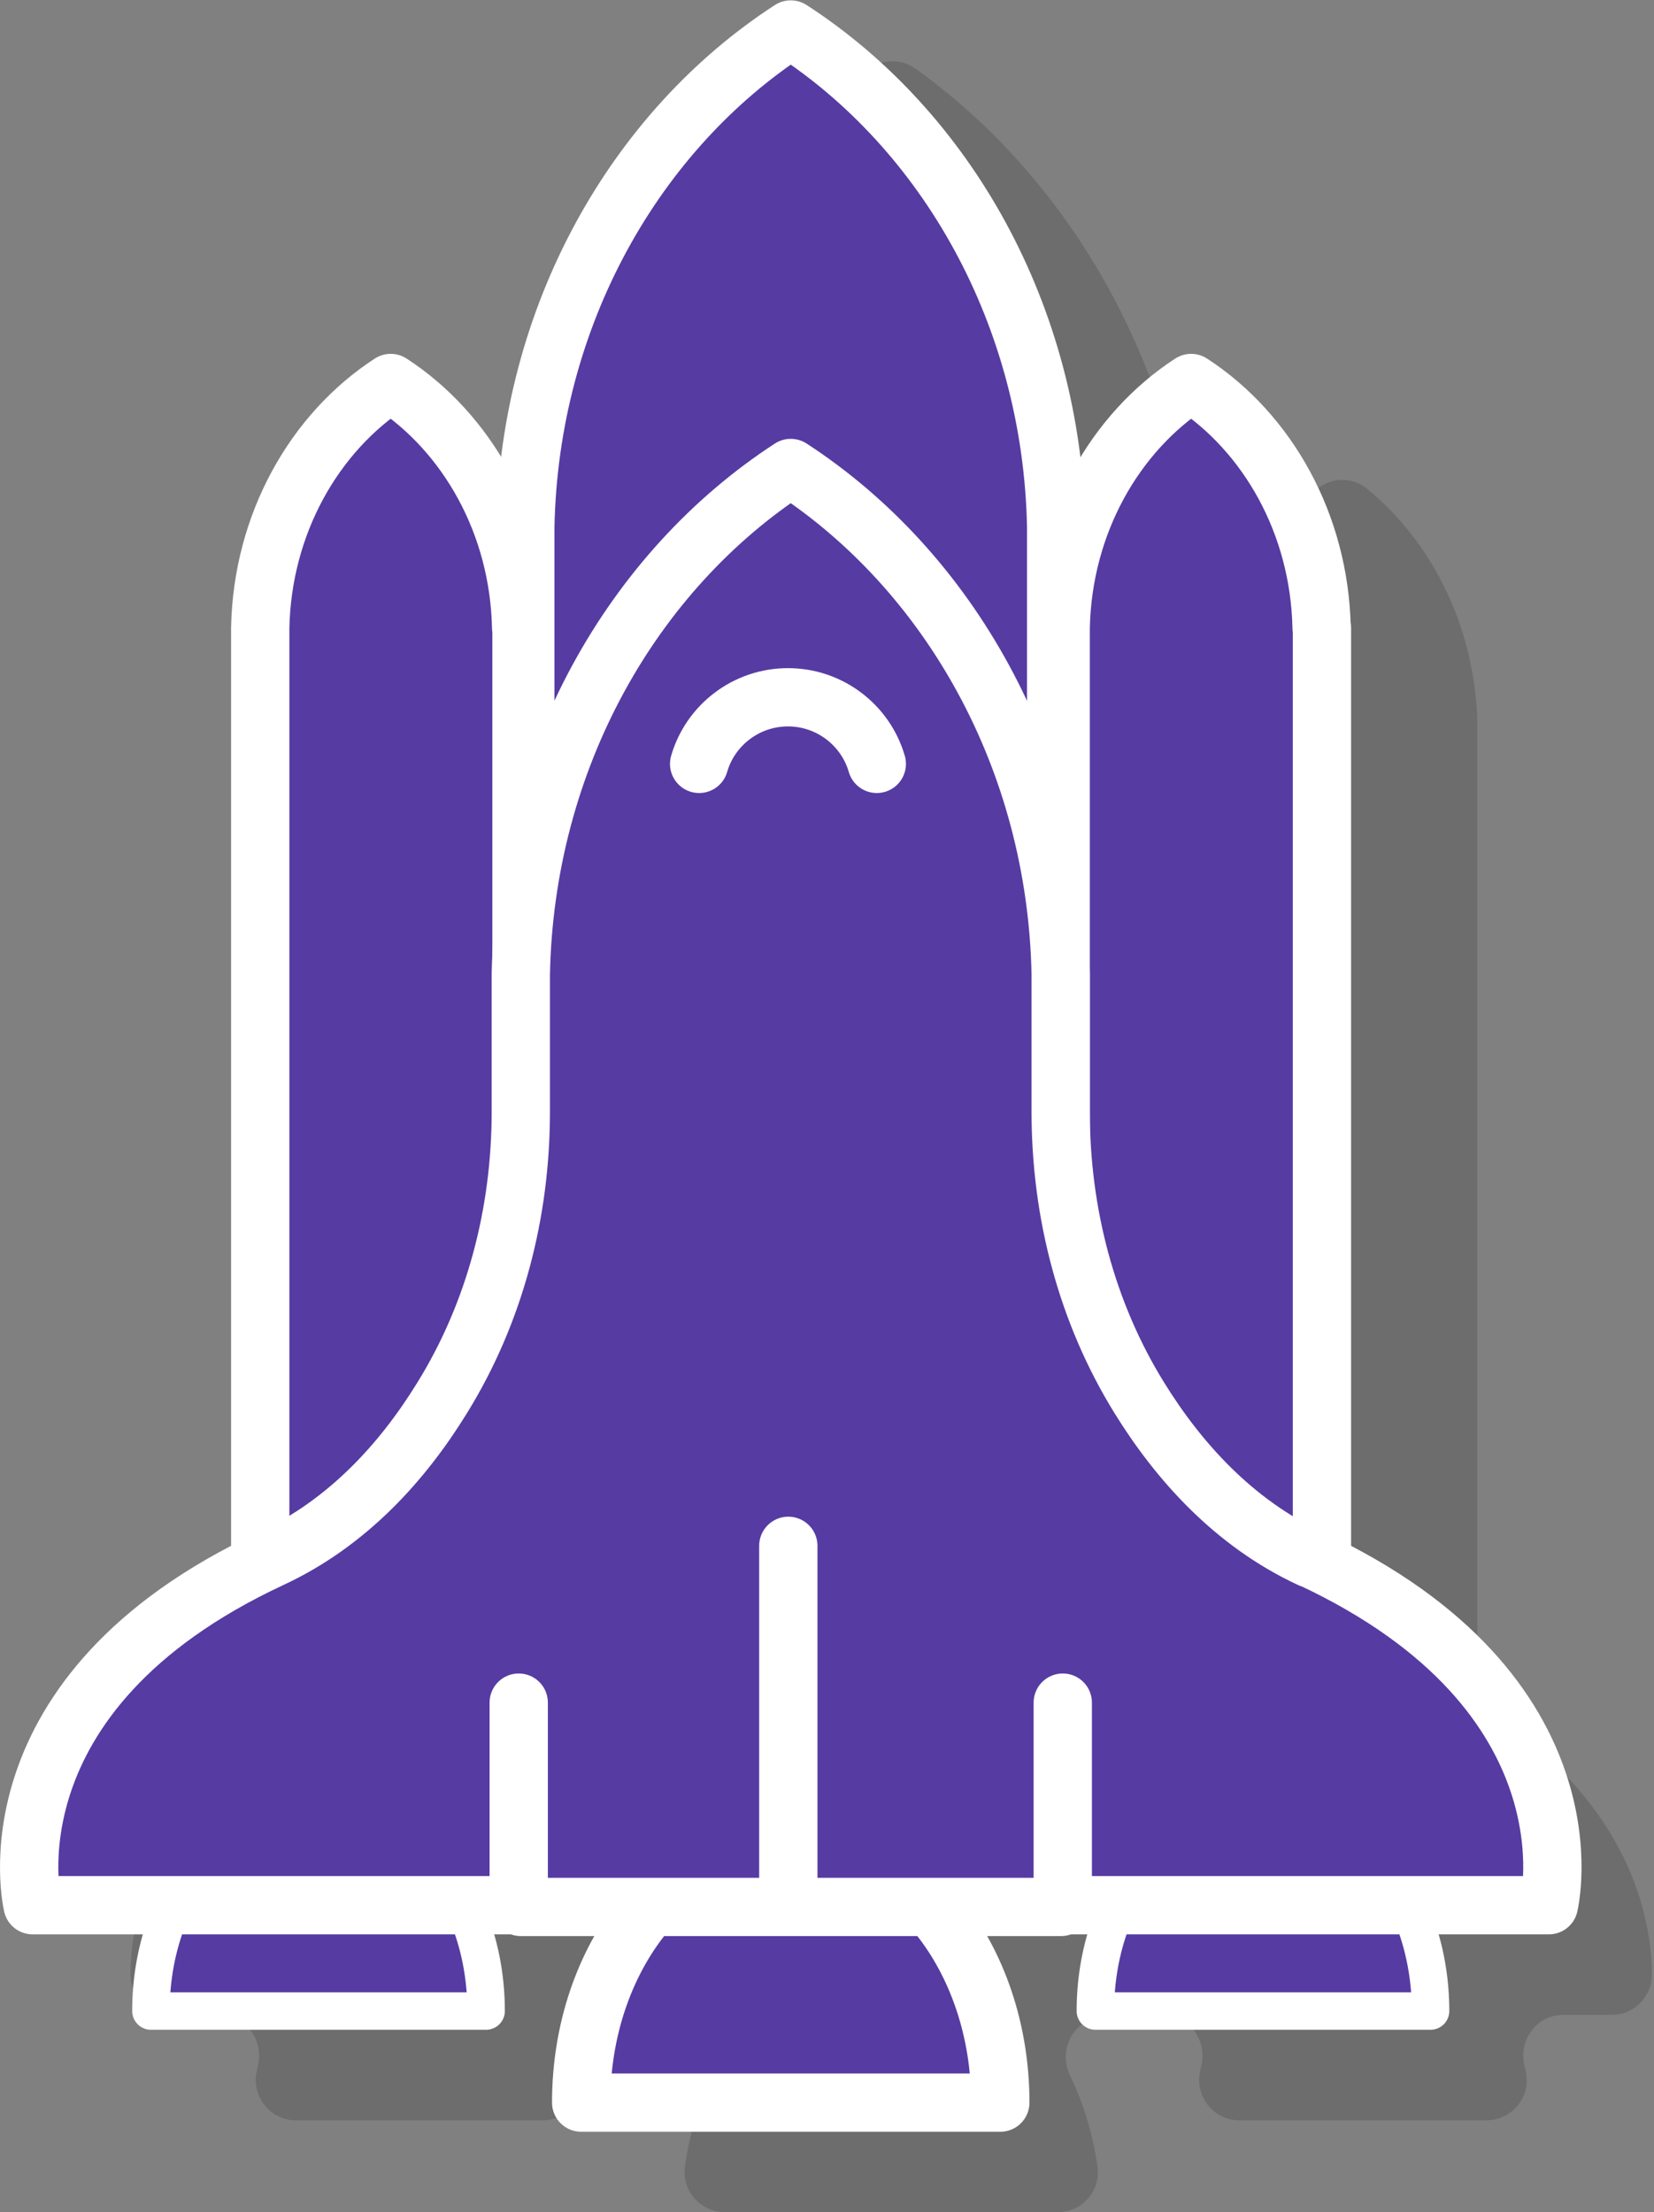
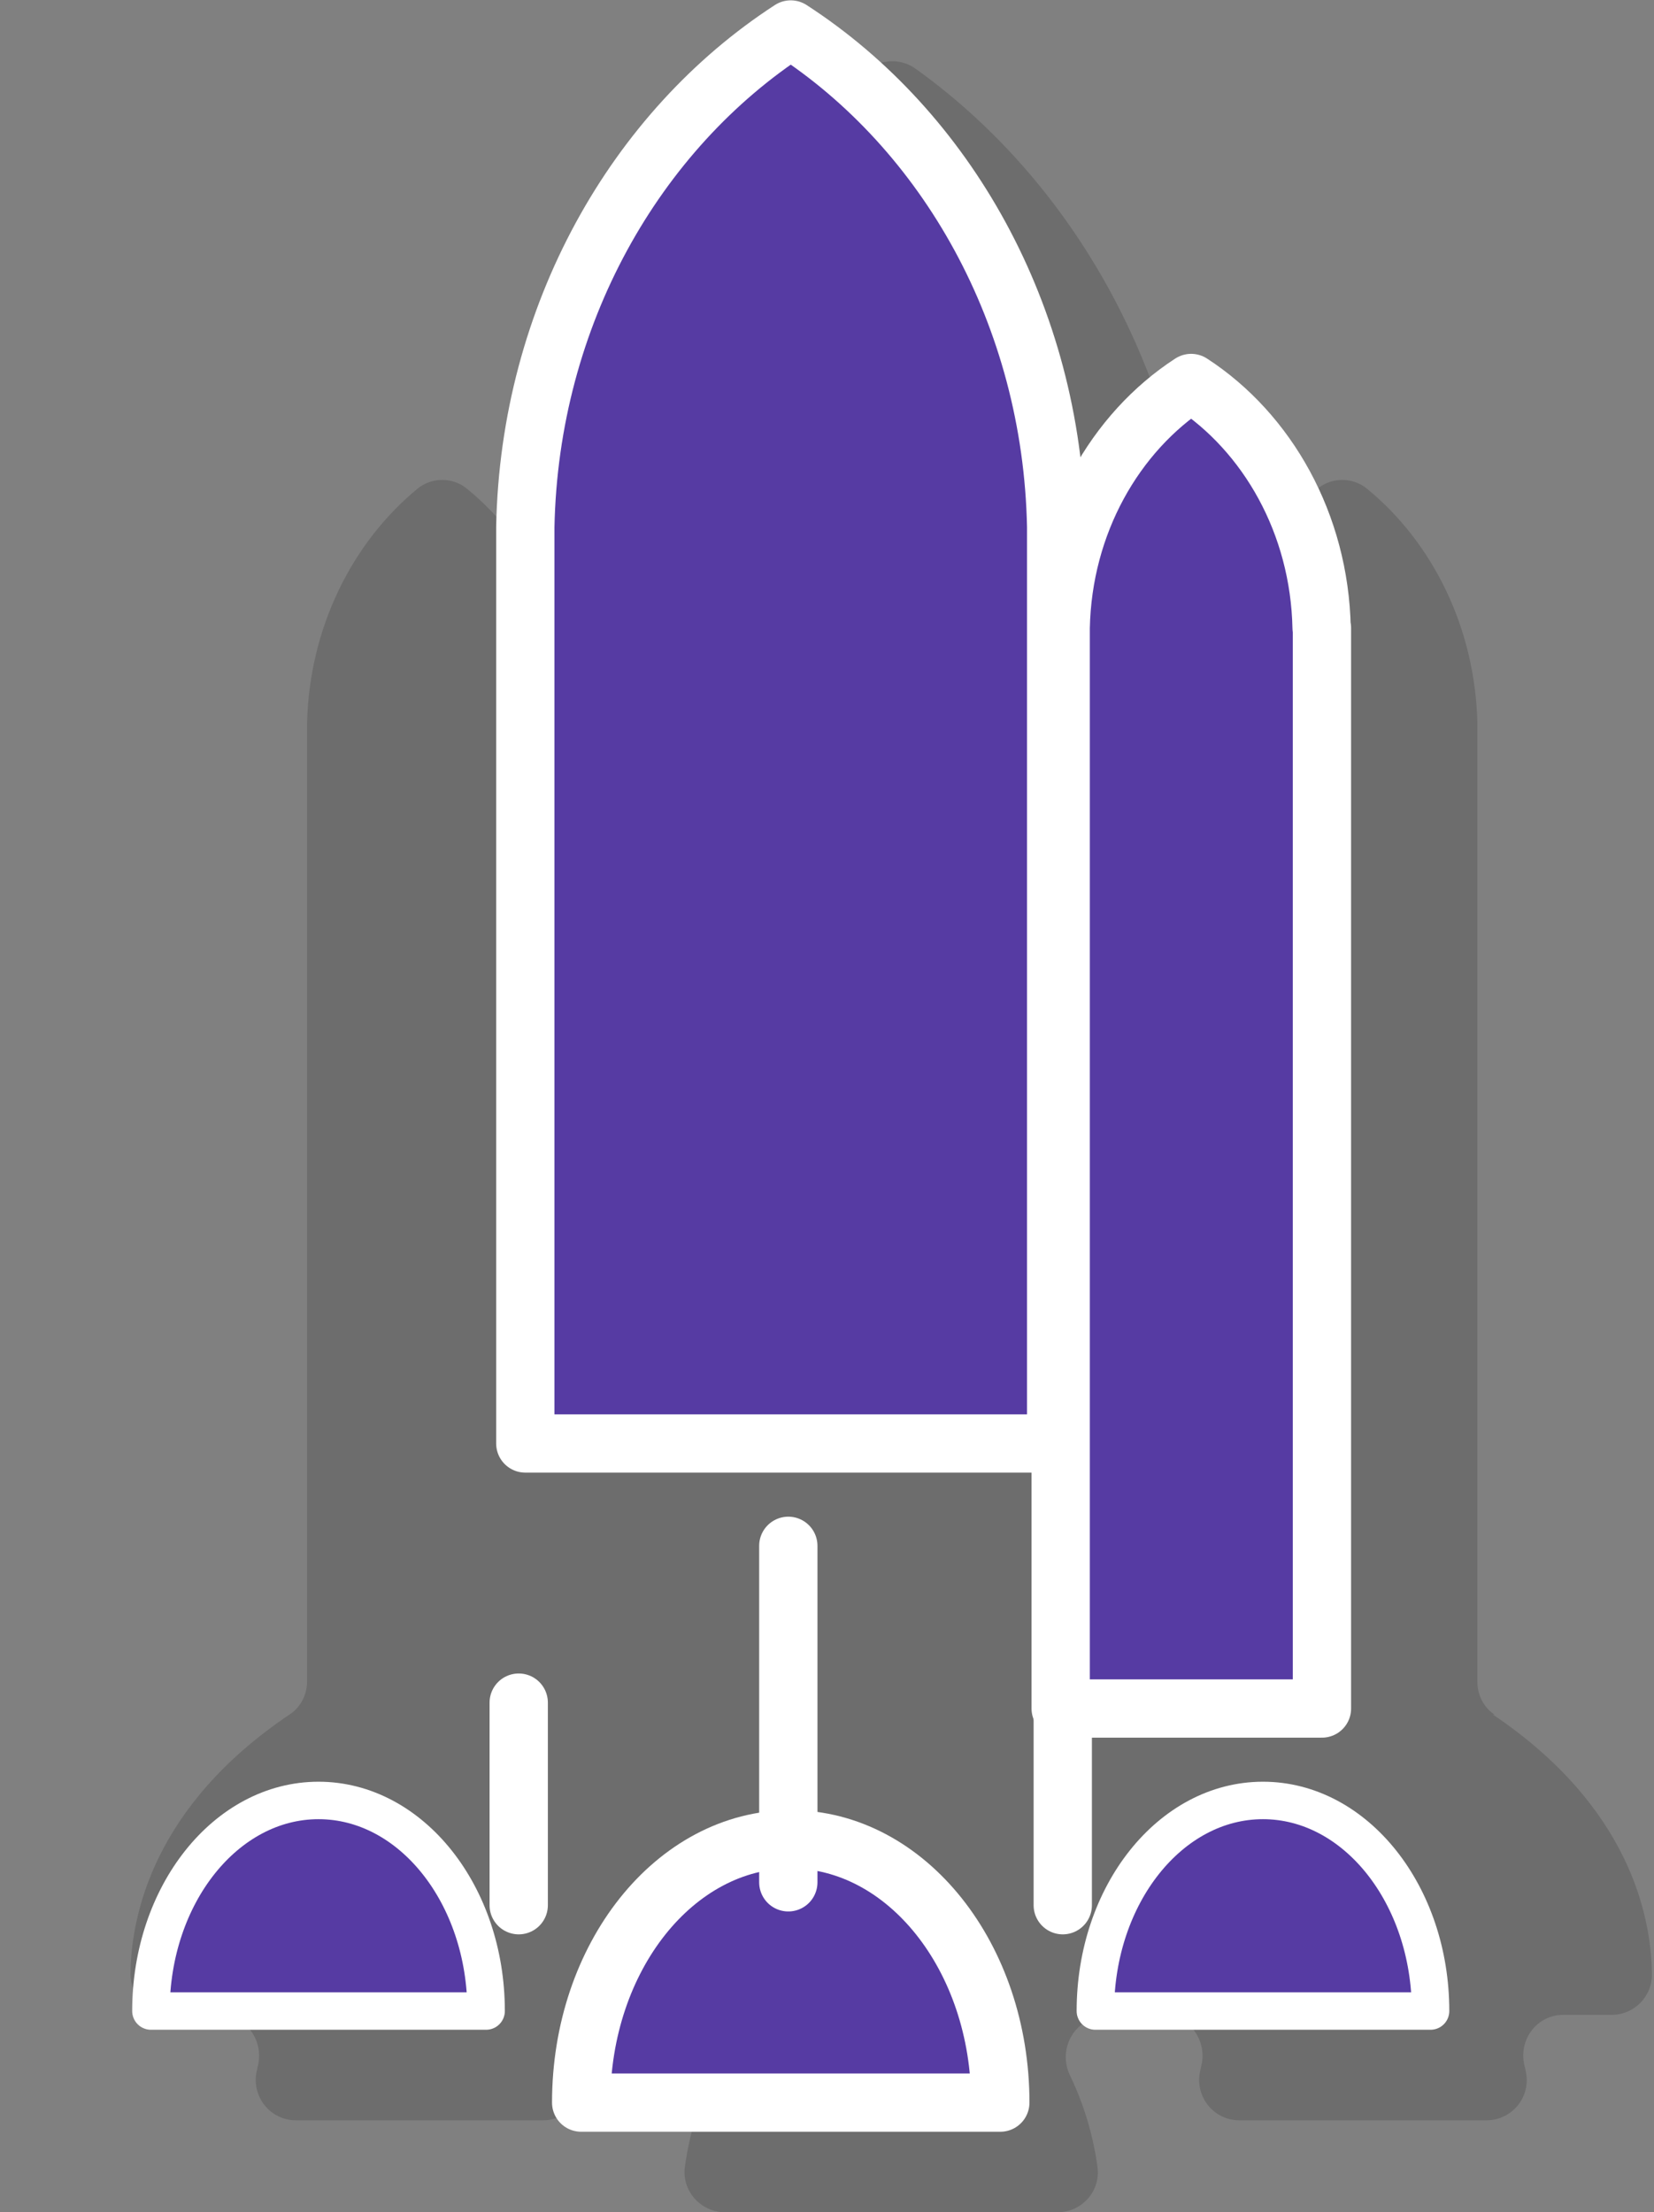
<svg xmlns="http://www.w3.org/2000/svg" id="Capa_2" viewBox="0 0 47.67 63.77">
  <rect x="0" y="0" width="47.67" height="63.77" fill="#808080" stroke="none" />
  <defs>
    <style>.cls-1{fill:#7150ac;}.cls-1,.cls-2{stroke-width:1.68px;}.cls-1,.cls-2,.cls-3{stroke:#fff;stroke-linecap:round;stroke-linejoin:round;}.cls-2,.cls-3{fill:#563ba3;}.cls-4{opacity:.15;}.cls-3{stroke-width:1.08px;}</style>
  </defs>
  <g id="cohetes">
    <g>
      <path class="cls-4" d="M43.08,49.43c-.32-.21-.5-.57-.5-.95V20.86c-.06-2.77-1.3-5.23-3.18-6.77-.41-.34-1.02-.34-1.43,0-1.88,1.55-3.12,4.01-3.18,6.77v20.78c-.06-.12-.11-.23-.16-.35-.06-.15-.1-.31-.1-.47V18.06c-.14-6.72-3.35-12.64-8.13-16.07-.41-.3-.96-.3-1.37,0-4.78,3.44-8,9.35-8.13,16.07h0v22.78c0,.16-.03,.32-.1,.47-.05,.11-.1,.23-.16,.35V20.86c-.06-2.77-1.3-5.23-3.18-6.77-.41-.34-1.02-.34-1.43,0-1.88,1.55-3.12,4.01-3.18,6.77v27.61c0,.38-.18,.74-.5,.95-3.94,2.65-4.57,5.81-4.59,7.48,0,.65,.51,1.18,1.16,1.18h1.39c.75,0,1.29,.7,1.13,1.44-.02,.07-.03,.15-.05,.22-.13,.72,.41,1.38,1.14,1.38h7.12c.73,0,1.28-.66,1.14-1.38-.01-.07-.03-.15-.05-.22-.16-.74,.37-1.44,1.13-1.44h.04v.05h1.59c.87,0,1.41,.91,1.03,1.7-.39,.79-.66,1.68-.79,2.63-.1,.69,.46,1.31,1.15,1.31h9.59c.7,0,1.25-.61,1.15-1.31-.13-.95-.41-1.84-.79-2.63s.16-1.7,1.03-1.7h1.59v-.05h.04c.75,0,1.29,.7,1.13,1.44-.02,.07-.03,.15-.05,.22-.13,.72,.41,1.38,1.14,1.38h7.12c.73,0,1.28-.66,1.14-1.38-.01-.07-.03-.15-.05-.22-.16-.74,.37-1.44,1.13-1.44h1.39c.65,0,1.17-.53,1.16-1.18-.02-1.67-.65-4.83-4.59-7.48Z" />
      <path class="cls-2" d="M30.44,15.19c-.12-6.1-3.17-11.44-7.65-14.34-4.47,2.9-7.53,8.24-7.65,14.34h0v26.42h15.3V15.19h0Z" />
      <g>
-         <path class="cls-2" d="M15.02,18.1c-.06-3-1.56-5.63-3.76-7.06-2.2,1.43-3.7,4.06-3.76,7.06h0v31.15h7.53V18.1h0Z" />
        <path class="cls-2" d="M38.09,18.1c-.06-3-1.56-5.63-3.76-7.06-2.2,1.43-3.7,4.06-3.76,7.06h0v31.15h7.53V18.1h0Z" />
      </g>
      <path class="cls-2" d="M22.79,53.02c-3.34,0-6.04,3.4-6.04,7.59h12.08c0-4.19-2.7-7.59-6.04-7.59Z" />
      <g>
        <path class="cls-3" d="M9.18,51.9c-2.67,0-4.83,2.72-4.83,6.07H14.01c0-3.35-2.16-6.07-4.83-6.07Z" />
        <path class="cls-3" d="M36.4,51.9c-2.67,0-4.83,2.72-4.83,6.07h9.66c0-3.35-2.16-6.07-4.83-6.07Z" />
      </g>
-       <path class="cls-2" d="M37.77,44.93c-2.22-1.03-3.81-2.82-4.93-4.63-1.53-2.47-2.27-5.35-2.27-8.25v-3.96c-.12-6.21-3.23-11.64-7.78-14.6-4.55,2.96-7.66,8.38-7.78,14.6h0v3.96c0,2.9-.74,5.78-2.27,8.25-1.12,1.82-2.71,3.6-4.93,4.63C-.53,48.82,.94,54.92,.94,54.92H15.01v.05h15.57v-.05h14.06s1.48-6.1-6.87-10Z" />
      <g>
        <line class="cls-1" x1="14.95" y1="49.08" x2="14.95" y2="54.92" />
        <line class="cls-1" x1="30.63" y1="49.08" x2="30.63" y2="54.92" />
      </g>
      <polyline class="cls-1" points="22.72 44.56 22.72 46.65 22.72 54.26" />
-       <path class="cls-2" d="M25.27,22.02c-.32-1.11-1.35-1.92-2.56-1.92s-2.24,.81-2.56,1.92" />
    </g>
  </g>
</svg>